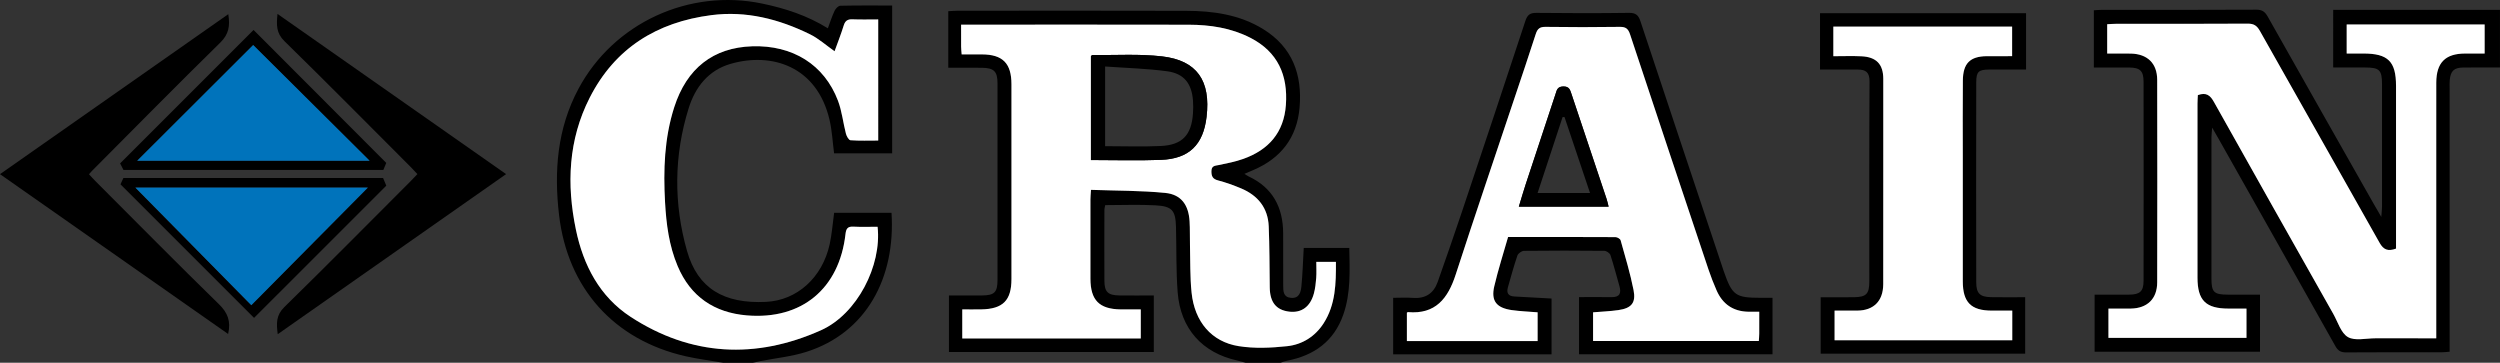
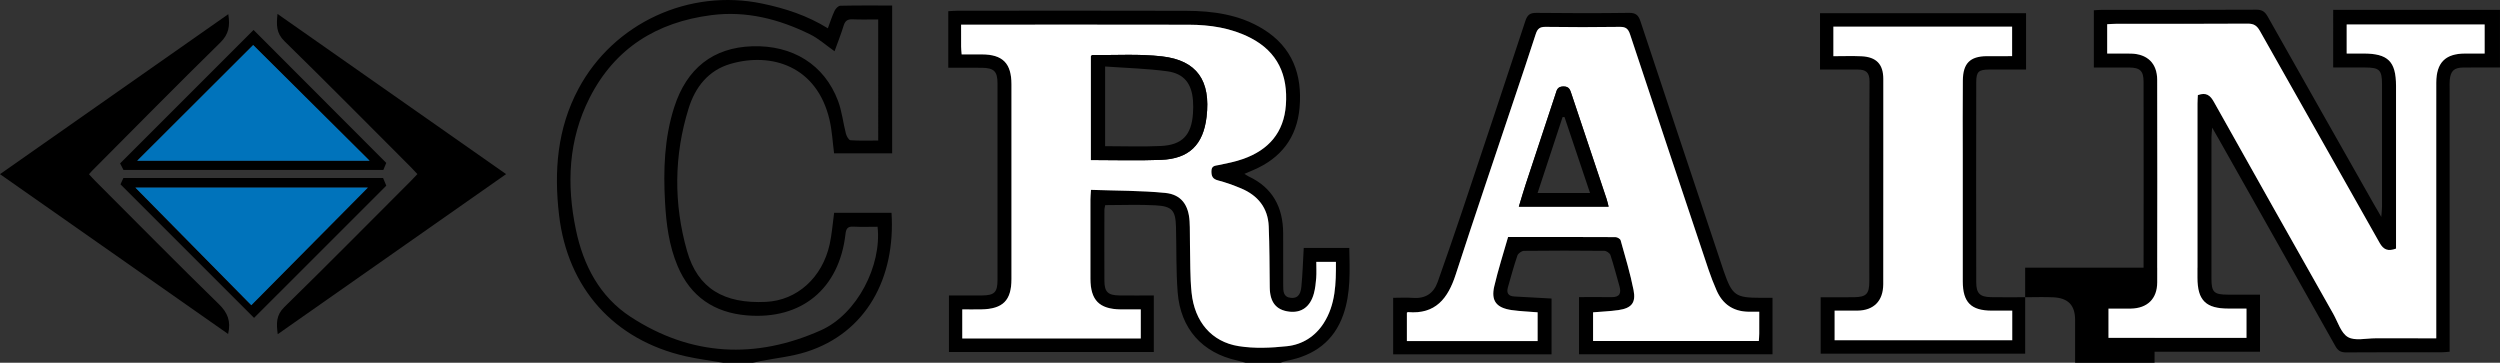
<svg xmlns="http://www.w3.org/2000/svg" id="Layer_1" data-name="Layer 1" viewBox="0 0 1565.98 227.22">
  <rect x="0" y="0" width="1565.98" height="227.22" fill="#333333" stroke="none" />
  <defs>
    <style>
      .cls-1, .cls-2, .cls-3 {
        stroke-width: 0px;
      }

      .cls-2 {
        fill: #fff;
      }

      .cls-3 {
        fill: #0073bb;
      }
    </style>
  </defs>
  <path class="cls-1" d="m1565.98,42.28c-7.65,0-15.31-.06-22.96.02-5.76.06-7.93,2.05-8.51,7.7-.19,1.81-.08,3.64-.08,5.47,0,52.7,0,105.41,0,158.11,0,2.15,0,4.3,0,6.74-1.85.13-3.25.33-4.66.33-20.06.02-40.12-.07-60.18.09-3.37.03-5.12-1.06-6.77-4.01-24.23-43.21-48.6-86.34-72.94-129.48-1.13-2.01-2.3-4.01-4.2-7.31-.22,2.94-.44,4.45-.44,5.95-.02,29.54-.03,59.09,0,88.63,0,8.56,1.56,10.03,10.34,10.04,6.55,0,13.11,0,20.07,0v35.76h-103.6v-35.76c7.17,0,14.39.03,21.6,0,6.77-.03,9.05-2.04,9.06-8.69.07-41.58.06-83.16,0-124.74,0-6.7-2.24-8.78-8.94-8.83-7.27-.05-14.54-.01-22.2-.01V6.44c1.79-.1,3.39-.26,4.98-.26,32.28-.01,64.56.07,96.83-.11,3.71-.02,5.43,1.35,7.13,4.37,21.99,39.03,44.11,78,66.2,116.97,1.32,2.34,2.69,4.65,4.91,8.47.24-3.21.46-4.87.46-6.54.02-25.53.03-51.06,0-76.59,0-8.91-1.61-10.46-10.55-10.47-6.55,0-13.1,0-20.04,0V6.17h104.47v36.11Zm-158.79,151.02c-3.99,0-7.61,0-11.22,0-14.3,0-19.47-5.13-19.48-19.42-.02-36.3-.01-72.59,0-108.89,0-1.94.16-3.88.23-5.42,5.26-1.88,7.71.09,10.05,4.26,24.81,44.35,49.82,88.59,74.81,132.84,2.85,5.05,4.77,11.94,9.15,14.46,4.41,2.54,11.35.75,17.17.77,12.53.03,25.06.01,38.15.01v-7.02c0-41.77,0-83.54,0-125.3,0-9.3-.04-18.6.01-27.91.07-12.46,5.68-18.08,18-18.15,3.99-.02,7.98,0,12.3,0V15.31h-86.42v18.22c3.67,0,7.09,0,10.51,0,15.38,0,20.39,4.94,20.4,20.22.02,32.1,0,64.2,0,96.3,0,1.95,0,3.91,0,5.69-5.07,1.9-7.88.68-10.3-3.64-24.92-44.29-50.05-88.46-74.99-132.75-1.83-3.25-3.74-4.56-7.58-4.53-27.54.18-55.08.09-82.62.11-1.73,0-3.46.15-5.43.25v18.36c5.43,0,10.14-.09,14.85.02,10.32.23,16.44,6.09,16.47,16.39.11,42.31.1,84.63,0,126.94-.02,10.26-6.18,16.21-16.45,16.4-4.68.08-9.35.01-14.09.01v18.35h86.47v-18.35Z" />
  <path class="cls-1" d="m780.23,227.22c-1.72-.46-3.43-1-5.17-1.38-21.91-4.78-35.59-19.87-37.37-42.65-1.06-13.6-.69-27.31-1.06-40.97-.28-10.4-2.34-13.02-12.81-13.6-10.33-.58-20.72-.13-31.52-.13-.13.77-.5,1.97-.51,3.16-.04,14.77-.08,29.54,0,44.31.04,6.9,2.23,9,9.3,9.1,7.08.1,14.16.02,21.64.02v35.42h-128.32v-35.42c6.94,0,13.83.04,20.71-.01,7.8-.06,9.7-1.97,9.71-9.72.01-41.03.02-82.05,0-123.08,0-7.53-2.17-9.72-9.77-9.81-6.91-.08-13.82-.02-21.07-.02V7.02c1.82-.1,3.73-.29,5.64-.29,47.77-.02,95.55-.12,143.32.04,16.93.06,33.53,2.36,48.31,11.48,18.33,11.31,24.57,28.55,22.78,49.17-1.64,18.8-11.68,31.71-28.95,39.09-1.62.69-3.24,1.38-5.58,2.38,1.25.78,1.89,1.29,2.62,1.62,15.09,7.07,21.56,19.39,21.63,35.57.05,10.94-.01,21.88.03,32.82.01,3.54.02,7.26,4.89,7.68,5.12.44,6.14-3.51,6.5-7.09.78-7.93,1-15.91,1.47-24.19h28.54c.27,14.21.99,28.22-3.75,41.77-5.89,16.82-18.35,25.63-35.35,28.91-1.35.26-2.64.81-3.96,1.23h-21.89Zm-96.85-108.29c15.76.57,31.25.41,46.57,1.92,9.97.98,14.59,7.54,15.2,17.74.3,4.91.12,9.84.25,14.76.26,10.01-.01,20.09,1.01,30.02,1.88,18.14,12.45,30.71,29.45,33.45,9.89,1.59,20.33,1.11,30.36.04,9.51-1.01,17.6-6.08,22.92-14.38,7.53-11.75,7.73-24.99,7.68-38.44h-12.29c0,3.56.19,6.82-.05,10.06-.24,3.25-.6,6.55-1.45,9.69-2.25,8.4-7.8,12.36-15.48,11.43-8.2-1-12.07-5.88-12.18-15.19-.15-12.75-.12-25.52-.64-38.26-.47-11.56-6.81-19.35-17.29-23.75-4.68-1.97-9.51-3.71-14.42-5-3.35-.88-4.22-2.55-4.18-5.76.04-3.5,2.2-3.38,4.63-3.88,5.16-1.05,10.38-2.09,15.32-3.84,15.87-5.63,25.44-16.49,26.69-33.77,1.34-18.62-5.03-33.25-22.21-42.07-12.12-6.23-25.25-8.18-38.66-8.21-45.41-.12-90.81-.04-136.22-.04-1.95,0-3.91,0-6.35,0,0,5.06-.02,9.4.01,13.74.01,1.41.19,2.82.33,4.89,4.37,0,8.52-.01,12.67,0,13.04.04,18.52,5.54,18.53,18.73.02,40.67.02,81.33,0,122,0,13.43-5.36,18.77-18.95,19-3.93.07-7.87.01-11.86.01v18.18h111.81v-18.18c-4.67,0-8.66.05-12.64,0-13.34-.21-18.84-5.74-18.89-19.17-.07-16.59-.02-33.19,0-49.78,0-1.59.18-3.19.34-5.92Z" />
  <path class="cls-1" d="m453.02,227.22c-7.83-1.33-15.74-2.3-23.47-4.05-44.99-10.19-73.97-42.63-79.35-88.4-3.24-27.53-1.17-54.27,12.16-79.18C384.42,14.37,431.66-7.36,477.55,2.26c14.33,3,28.07,7.44,41.01,15.47,1.48-3.95,2.61-7.58,4.23-10.99.64-1.35,2.32-3.11,3.56-3.14,10.72-.25,21.45-.14,32.49-.14v92.57h-36.38c-.92-7-1.25-14.12-2.84-20.94-7.9-33.83-36.45-42.47-61.93-35.11-14.01,4.04-22.2,14.61-26.33,27.85-9.23,29.61-9.45,59.72-.99,89.43,6.66,23.39,23,33.13,49.47,31.83,19.4-.95,35.25-15.13,39.87-36.11,1.36-6.19,1.81-12.58,2.78-19.68h35.96c2.58,40.85-15.82,75.15-53.33,87.1-9.28,2.96-19.2,3.92-28.83,5.81-1.56.31-3.12.67-4.67,1.01h-18.6Zm96.68-85.18c-4.98,0-10.06.2-15.1-.07-3.54-.19-4.6,1.13-4.99,4.58-3.88,34.28-27.46,53.89-61.81,51-20.33-1.71-35.25-11.66-43.36-30.93-5.39-12.8-7.11-26.28-7.87-39.98-1.12-20.13-.46-40.1,5.75-59.48,7.85-24.48,24.52-37.38,48.82-38.17,25.36-.83,45.19,11.48,53.76,34.11,2.48,6.56,3.19,13.77,4.97,20.62.41,1.58,1.78,4.05,2.85,4.12,5.74.41,11.53.19,17.38.19V12.17c-5.57,0-10.83.16-16.08-.06-3.03-.13-4.6.84-5.53,3.84-1.7,5.5-3.83,10.87-5.73,16.15-5.29-3.71-9.96-7.95-15.4-10.62-19.46-9.56-39.93-14.82-61.83-11.99-34.09,4.4-60.37,20.65-76.18,51.76-13.38,26.32-14.53,54.22-8.62,82.6,4.65,22.36,14.92,41.99,34.3,54.63,37.88,24.71,78.37,26.65,119.21,8.39,22.67-10.14,38.17-40.54,35.46-64.83Z" />
  <path class="cls-1" d="m1110.29,186.56v35.37h-121.21v-35.82c6.97,0,13.68-.07,20.39.02,5.16.07,6.2-2.52,4.92-6.95-1.87-6.47-3.51-13.01-5.62-19.4-.4-1.22-2.5-2.65-3.84-2.66-16.78-.18-33.56-.19-50.33.01-1.43.02-3.65,1.6-4.11,2.93-2.24,6.53-4.04,13.22-5.94,19.87-1.01,3.54.13,5.59,4.06,5.79,7.62.37,15.24.83,23.27,1.28v34.94h-99.22v-35.39c4.13,0,8.25-.26,12.33.05,7.83.6,13.02-2.76,15.58-10.02,5.2-14.75,10.36-29.52,15.32-44.35,13.28-39.67,26.5-79.37,39.59-119.11,1.22-3.7,2.82-5.1,6.86-5.05,19.33.23,38.66.25,57.99-.01,4.23-.06,5.94,1.35,7.23,5.25,16.93,51.11,34.03,102.17,51.08,153.25.35,1.04.67,2.08,1.03,3.11,5.38,15.48,7.32,16.87,23.49,16.88,2.17,0,4.35,0,7.13,0Zm-8.31,8.71c-2.77,0-4.77.03-6.77,0-9.58-.16-16.23-4.78-20-13.49-1.81-4.17-3.49-8.4-4.94-12.71-16.46-49.16-32.91-98.32-49.2-147.54-1.18-3.55-2.7-4.76-6.47-4.7-15.5.23-31,.22-46.5,0-3.59-.05-5.06,1.22-6.11,4.48-4.34,13.52-8.92,26.97-13.42,40.44-12.28,36.75-24.78,73.42-36.74,110.27-4.83,14.9-12.58,24.98-29.88,23.49-.14-.01-.3.15-.68.34v17.79h81.89v-18.01c-5.64-.46-10.92-.65-16.13-1.38-9.64-1.36-13.16-5.74-11.04-14.86,2.41-10.39,5.72-20.57,8.67-30.95,22.82,0,45.05-.03,67.28.09,1.11,0,2.96,1.08,3.22,2.01,2.89,10.33,6.01,20.63,8.09,31.13,1.6,8.08-1.34,11.41-9.54,12.58-5.2.74-10.48.93-15.81,1.38v17.95h103.83c.1-1.74.24-3.17.25-4.59.03-4.35.01-8.69.01-13.72Z" />
  <path class="cls-1" d="m142.99,8.88c1.22,7.4.3,12.59-5,17.79-27.08,26.54-53.68,53.57-80.44,80.43-.51.51-.96,1.08-1.81,2.04,1.32,1.42,2.58,2.86,3.94,4.22,25.77,25.79,51.39,51.75,77.48,77.21,5.47,5.34,7.59,10.64,5.73,18.63C95.36,175.91,48.06,142.76,0,109.09,47.92,75.5,95.22,42.36,142.99,8.88Z" />
  <path class="cls-1" d="m173.97,209.34c-.89-6.83-1.06-11.92,4.13-16.99,26.6-26.01,52.75-52.48,79.05-78.79,1.4-1.4,2.73-2.85,4.31-4.51-1.54-1.63-2.85-3.09-4.24-4.48-26.3-26.31-52.45-52.78-79.05-78.79-5.19-5.07-5.05-10.15-4.34-17.06,47.92,33.58,95.15,66.68,143.19,100.35-47.84,33.53-95.16,66.7-143.05,100.27Z" />
-   <path class="cls-1" d="m1268.56,186.18v35.35h-128.11v-35.34c7.1,0,14,.07,20.89-.02,7.71-.11,9.58-2.07,9.58-9.86,0-41.75-.11-83.51.14-125.26.04-5.76-2.35-7.46-7.29-7.48-7.81-.03-15.62,0-23.73,0V8.28h129.06v35.27c-7.85,0-15.46-.04-23.07.01-6.65.05-8.12,1.29-8.13,8.02-.09,41.75-.08,83.5,0,125.26.01,6.97,2.32,9.16,9.23,9.3,6.91.14,13.83.03,21.44.03Zm-120.17-150.97c6.06,0,11.86-.23,17.64.05,9.35.46,13.62,5.02,13.63,14.13.02,14.96,0,29.91,0,44.87,0,27.91.05,55.81-.03,83.72-.03,10.51-5.91,16.45-16.09,16.58-4.7.06-9.39.01-14.39.01v18.57h111.31v-18.57c-4.87,0-8.86,0-12.85,0-12.97-.02-18.13-5.22-18.14-18.31-.02-26.26,0-52.53,0-78.79,0-15.69-.11-31.37.04-47.06.11-10.75,4.5-15.09,14.89-15.22,5.25-.06,10.5-.01,15.97-.01v-18.5h-111.99v18.53Z" />
+   <path class="cls-1" d="m1268.56,186.18v35.35h-128.11v-35.34c7.1,0,14,.07,20.89-.02,7.71-.11,9.58-2.07,9.58-9.86,0-41.75-.11-83.51.14-125.26.04-5.76-2.35-7.46-7.29-7.48-7.81-.03-15.62,0-23.73,0V8.28h129.06v35.27c-7.85,0-15.46-.04-23.07.01-6.65.05-8.12,1.29-8.13,8.02-.09,41.75-.08,83.5,0,125.26.01,6.97,2.32,9.16,9.23,9.3,6.91.14,13.83.03,21.44.03Zc6.06,0,11.86-.23,17.64.05,9.35.46,13.62,5.02,13.63,14.13.02,14.96,0,29.91,0,44.87,0,27.91.05,55.81-.03,83.72-.03,10.51-5.91,16.45-16.09,16.58-4.7.06-9.39.01-14.39.01v18.57h111.31v-18.57c-4.87,0-8.86,0-12.85,0-12.97-.02-18.13-5.22-18.14-18.31-.02-26.26,0-52.53,0-78.79,0-15.69-.11-31.37.04-47.06.11-10.75,4.5-15.09,14.89-15.22,5.25-.06,10.5-.01,15.97-.01v-18.5h-111.99v18.53Z" />
  <path class="cls-1" d="m77.29,111.5h162.67c.72,1.73,1.45,3.47,2.01,4.8-27.92,27.91-55.61,55.6-82.83,82.81-27.57-27.57-55.37-55.36-83.67-83.65.23-.5,1.01-2.2,1.82-3.96Zm80.13,79.66c24.84-25.07,49.23-49.67,72.99-73.65H84.81c24.37,24.72,48.66,49.36,72.61,73.65Z" />
  <path class="cls-1" d="m158.82,18.76c27.43,27.48,55.09,55.19,83.13,83.28-.4.97-1.05,2.56-1.81,4.4H77.34c-.75-1.45-1.54-2.99-2.11-4.09,27.89-27.9,55.7-55.7,83.59-83.59Zm-.23,9.46c-23.72,23.67-48.27,48.16-72.62,72.46h145.54c-24.57-24.42-49.18-48.86-72.92-72.46Z" />
  <path class="cls-2" d="m1407.18,193.3v18.35h-86.47v-18.35c4.73,0,9.41.07,14.09-.01,10.27-.19,16.43-6.13,16.45-16.4.09-42.31.1-84.63,0-126.94-.03-10.29-6.15-16.16-16.47-16.39-4.71-.1-9.42-.02-14.85-.02V15.17c1.97-.09,3.7-.25,5.43-.25,27.54-.02,55.08.07,82.62-.11,3.83-.03,5.74,1.28,7.58,4.53,24.94,44.28,50.07,88.45,74.99,132.75,2.43,4.32,5.23,5.53,10.3,3.64,0-1.78,0-3.73,0-5.69,0-32.1.01-64.2,0-96.3-.01-15.28-5.02-20.21-20.4-20.22-3.42,0-6.84,0-10.51,0V15.31h86.42v18.22c-4.32,0-8.31-.02-12.3,0-12.32.06-17.93,5.69-18,18.15-.06,9.3-.01,18.6-.01,27.91,0,41.77,0,83.54,0,125.3v7.02c-13.09,0-25.62.02-38.15-.01-5.83-.02-12.76,1.78-17.17-.77-4.38-2.52-6.29-9.41-9.15-14.46-24.99-44.25-50-88.49-74.81-132.84-2.33-4.17-4.79-6.14-10.05-4.26-.07,1.55-.23,3.49-.23,5.42-.01,36.3-.02,72.59,0,108.89,0,14.29,5.18,19.42,19.48,19.42,3.61,0,7.23,0,11.22,0Z" />
  <path class="cls-2" d="m683.38,118.94c-.16,2.74-.34,4.33-.34,5.92-.02,16.59-.06,33.19,0,49.78.05,13.43,5.56,18.96,18.89,19.17,3.98.06,7.97,0,12.64,0v18.18h-111.81v-18.18c3.99,0,7.93.06,11.86-.01,13.59-.24,18.95-5.58,18.95-19,.02-40.67.02-81.33,0-122,0-13.18-5.49-18.69-18.53-18.73-4.15-.01-8.3,0-12.67,0-.15-2.07-.32-3.48-.33-4.89-.04-4.34-.01-8.68-.01-13.74,2.44,0,4.4,0,6.35,0,45.41,0,90.81-.07,136.22.04,13.41.03,26.54,1.99,38.66,8.21,17.18,8.82,23.56,23.45,22.21,42.07-1.25,17.27-10.82,28.13-26.69,33.77-4.94,1.76-10.17,2.79-15.32,3.84-2.43.49-4.59.38-4.63,3.88-.03,3.22.83,4.89,4.18,5.76,4.91,1.29,9.73,3.03,14.42,5,10.48,4.4,16.81,12.2,17.29,23.75.52,12.74.49,25.51.64,38.26.11,9.31,3.99,14.19,12.18,15.19,7.67.93,13.23-3.03,15.48-11.43.84-3.14,1.2-6.44,1.45-9.69.24-3.23.05-6.5.05-10.06h12.29c.06,13.45-.15,26.69-7.68,38.44-5.32,8.3-13.41,13.37-22.92,14.38-10.03,1.07-20.47,1.55-30.36-.04-17-2.74-27.57-15.31-29.45-33.45-1.03-9.94-.75-20.01-1.01-30.02-.13-4.92.05-9.86-.25-14.76-.62-10.21-5.24-16.76-15.2-17.74-15.32-1.51-30.81-1.36-46.57-1.92Zm-.03-18.69c14.84,0,29.39.45,43.89-.11,17.61-.68,26.48-9.45,28.55-26.91,2.69-22.64-5.97-35.39-27.92-37.92-14.37-1.65-29.05-.67-43.59-.84-.27,0-.55.41-.92.7v65.08Z" />
-   <path class="cls-2" d="m549.71,142.04c2.71,24.29-12.79,54.69-35.46,64.83-40.83,18.26-81.32,16.31-119.21-8.39-19.38-12.64-29.65-32.27-34.3-54.63-5.91-28.38-4.76-56.28,8.62-82.6,15.81-31.11,42.1-47.36,76.18-51.76,21.89-2.83,42.37,2.44,61.83,11.99,5.44,2.67,10.1,6.91,15.4,10.62,1.9-5.28,4.03-10.65,5.73-16.15.93-3,2.5-3.97,5.53-3.84,5.25.22,10.51.06,16.08.06v75.87c-5.86,0-11.64.22-17.38-.19-1.07-.08-2.44-2.54-2.85-4.12-1.78-6.85-2.49-14.06-4.97-20.62-8.57-22.63-28.41-34.94-53.76-34.11-24.3.79-40.97,13.69-48.82,38.17-6.21,19.38-6.88,39.35-5.75,59.48.76,13.71,2.48,27.18,7.87,39.98,8.11,19.27,23.03,29.22,43.36,30.93,34.35,2.89,57.92-16.71,61.81-51,.39-3.45,1.45-4.77,4.99-4.58,5.05.27,10.12.07,15.1.07Z" />
  <path class="cls-2" d="m1101.98,195.27c0,5.03.02,9.37-.01,13.72,0,1.42-.15,2.85-.25,4.59h-103.83v-17.95c5.33-.45,10.61-.64,15.81-1.38,8.21-1.17,11.14-4.5,9.54-12.58-2.08-10.5-5.2-20.8-8.09-31.13-.26-.93-2.1-2.01-3.22-2.01-22.23-.12-44.47-.09-67.28-.09-2.95,10.38-6.26,20.56-8.67,30.95-2.12,9.12,1.4,13.5,11.04,14.86,5.21.73,10.49.92,16.13,1.38v18.01h-81.89v-17.79c.38-.2.53-.36.68-.34,17.3,1.49,25.05-8.59,29.88-23.49,11.96-36.85,24.46-73.53,36.74-110.27,4.5-13.47,9.09-26.92,13.42-40.44,1.05-3.27,2.52-4.53,6.11-4.48,15.5.22,31,.23,46.5,0,3.77-.06,5.29,1.15,6.47,4.7,16.29,49.22,32.74,98.38,49.2,147.54,1.44,4.31,3.13,8.54,4.94,12.71,3.78,8.71,10.42,13.32,20,13.49,2,.03,4,0,6.77,0Zm-94.35-65.8c-.45-1.74-.77-3.32-1.27-4.83-7.31-21.89-14.65-43.78-21.96-65.67-.88-2.63-1.38-4.93-5.29-4.81-3.7.11-3.98,2.45-4.75,4.78-6.23,18.79-12.46,37.58-18.64,56.39-1.5,4.56-2.82,9.18-4.34,14.14h56.25Z" />
  <path class="cls-2" d="m1148.39,35.21v-18.53h111.99v18.5c-5.47,0-10.72-.05-15.97.01-10.38.13-14.78,4.47-14.89,15.22-.15,15.68-.04,31.37-.04,47.06,0,26.26-.01,52.53,0,78.79,0,13.1,5.18,18.29,18.14,18.31,3.99,0,7.98,0,12.85,0v18.57h-111.31v-18.57c5,0,9.69.05,14.39-.01,10.18-.13,16.06-6.07,16.09-16.58.07-27.9.03-55.81.03-83.72,0-14.96.02-29.91,0-44.87-.01-9.11-4.28-13.68-13.63-14.13-5.78-.28-11.58-.05-17.64-.05Z" />
  <path class="cls-3" d="m157.42,191.16c-23.94-24.29-48.23-48.92-72.61-73.65h145.6c-23.77,23.98-48.15,48.58-72.99,73.65Z" />
  <path class="cls-3" d="m158.59,28.22c23.75,23.59,48.35,48.04,72.92,72.46H85.96c24.36-24.3,48.9-48.79,72.62-72.46Z" />
  <path class="cls-1" d="m683.35,100.25V35.17c.37-.3.65-.71.92-.7,14.54.17,29.22-.81,43.59.84,21.95,2.53,30.61,15.28,27.92,37.92-2.07,17.46-10.93,26.23-28.55,26.91-14.5.56-29.05.11-43.89.11Zm8.89-58.6v49.91c11.92,0,23.4.43,34.83-.11,13.46-.63,19.23-6.79,20.19-20.26.19-2.72.23-5.48.02-8.19-.8-10.63-5.57-16.91-16.11-18.35-12.73-1.73-25.65-2.04-38.93-3Z" />
  <path class="cls-1" d="m1007.63,129.47h-56.25c1.51-4.96,2.84-9.58,4.34-14.14,6.18-18.81,12.41-37.6,18.64-56.39.77-2.33,1.05-4.67,4.75-4.78,3.91-.12,4.41,2.19,5.29,4.81,7.3,21.89,14.65,43.78,21.96,65.67.5,1.51.82,3.09,1.27,4.83Zm-27.63-56.14l-1.21.02c-5.19,15.74-10.37,31.49-15.65,47.53h32.84c-5.4-16.09-10.69-31.82-15.98-47.55Z" />
</svg>